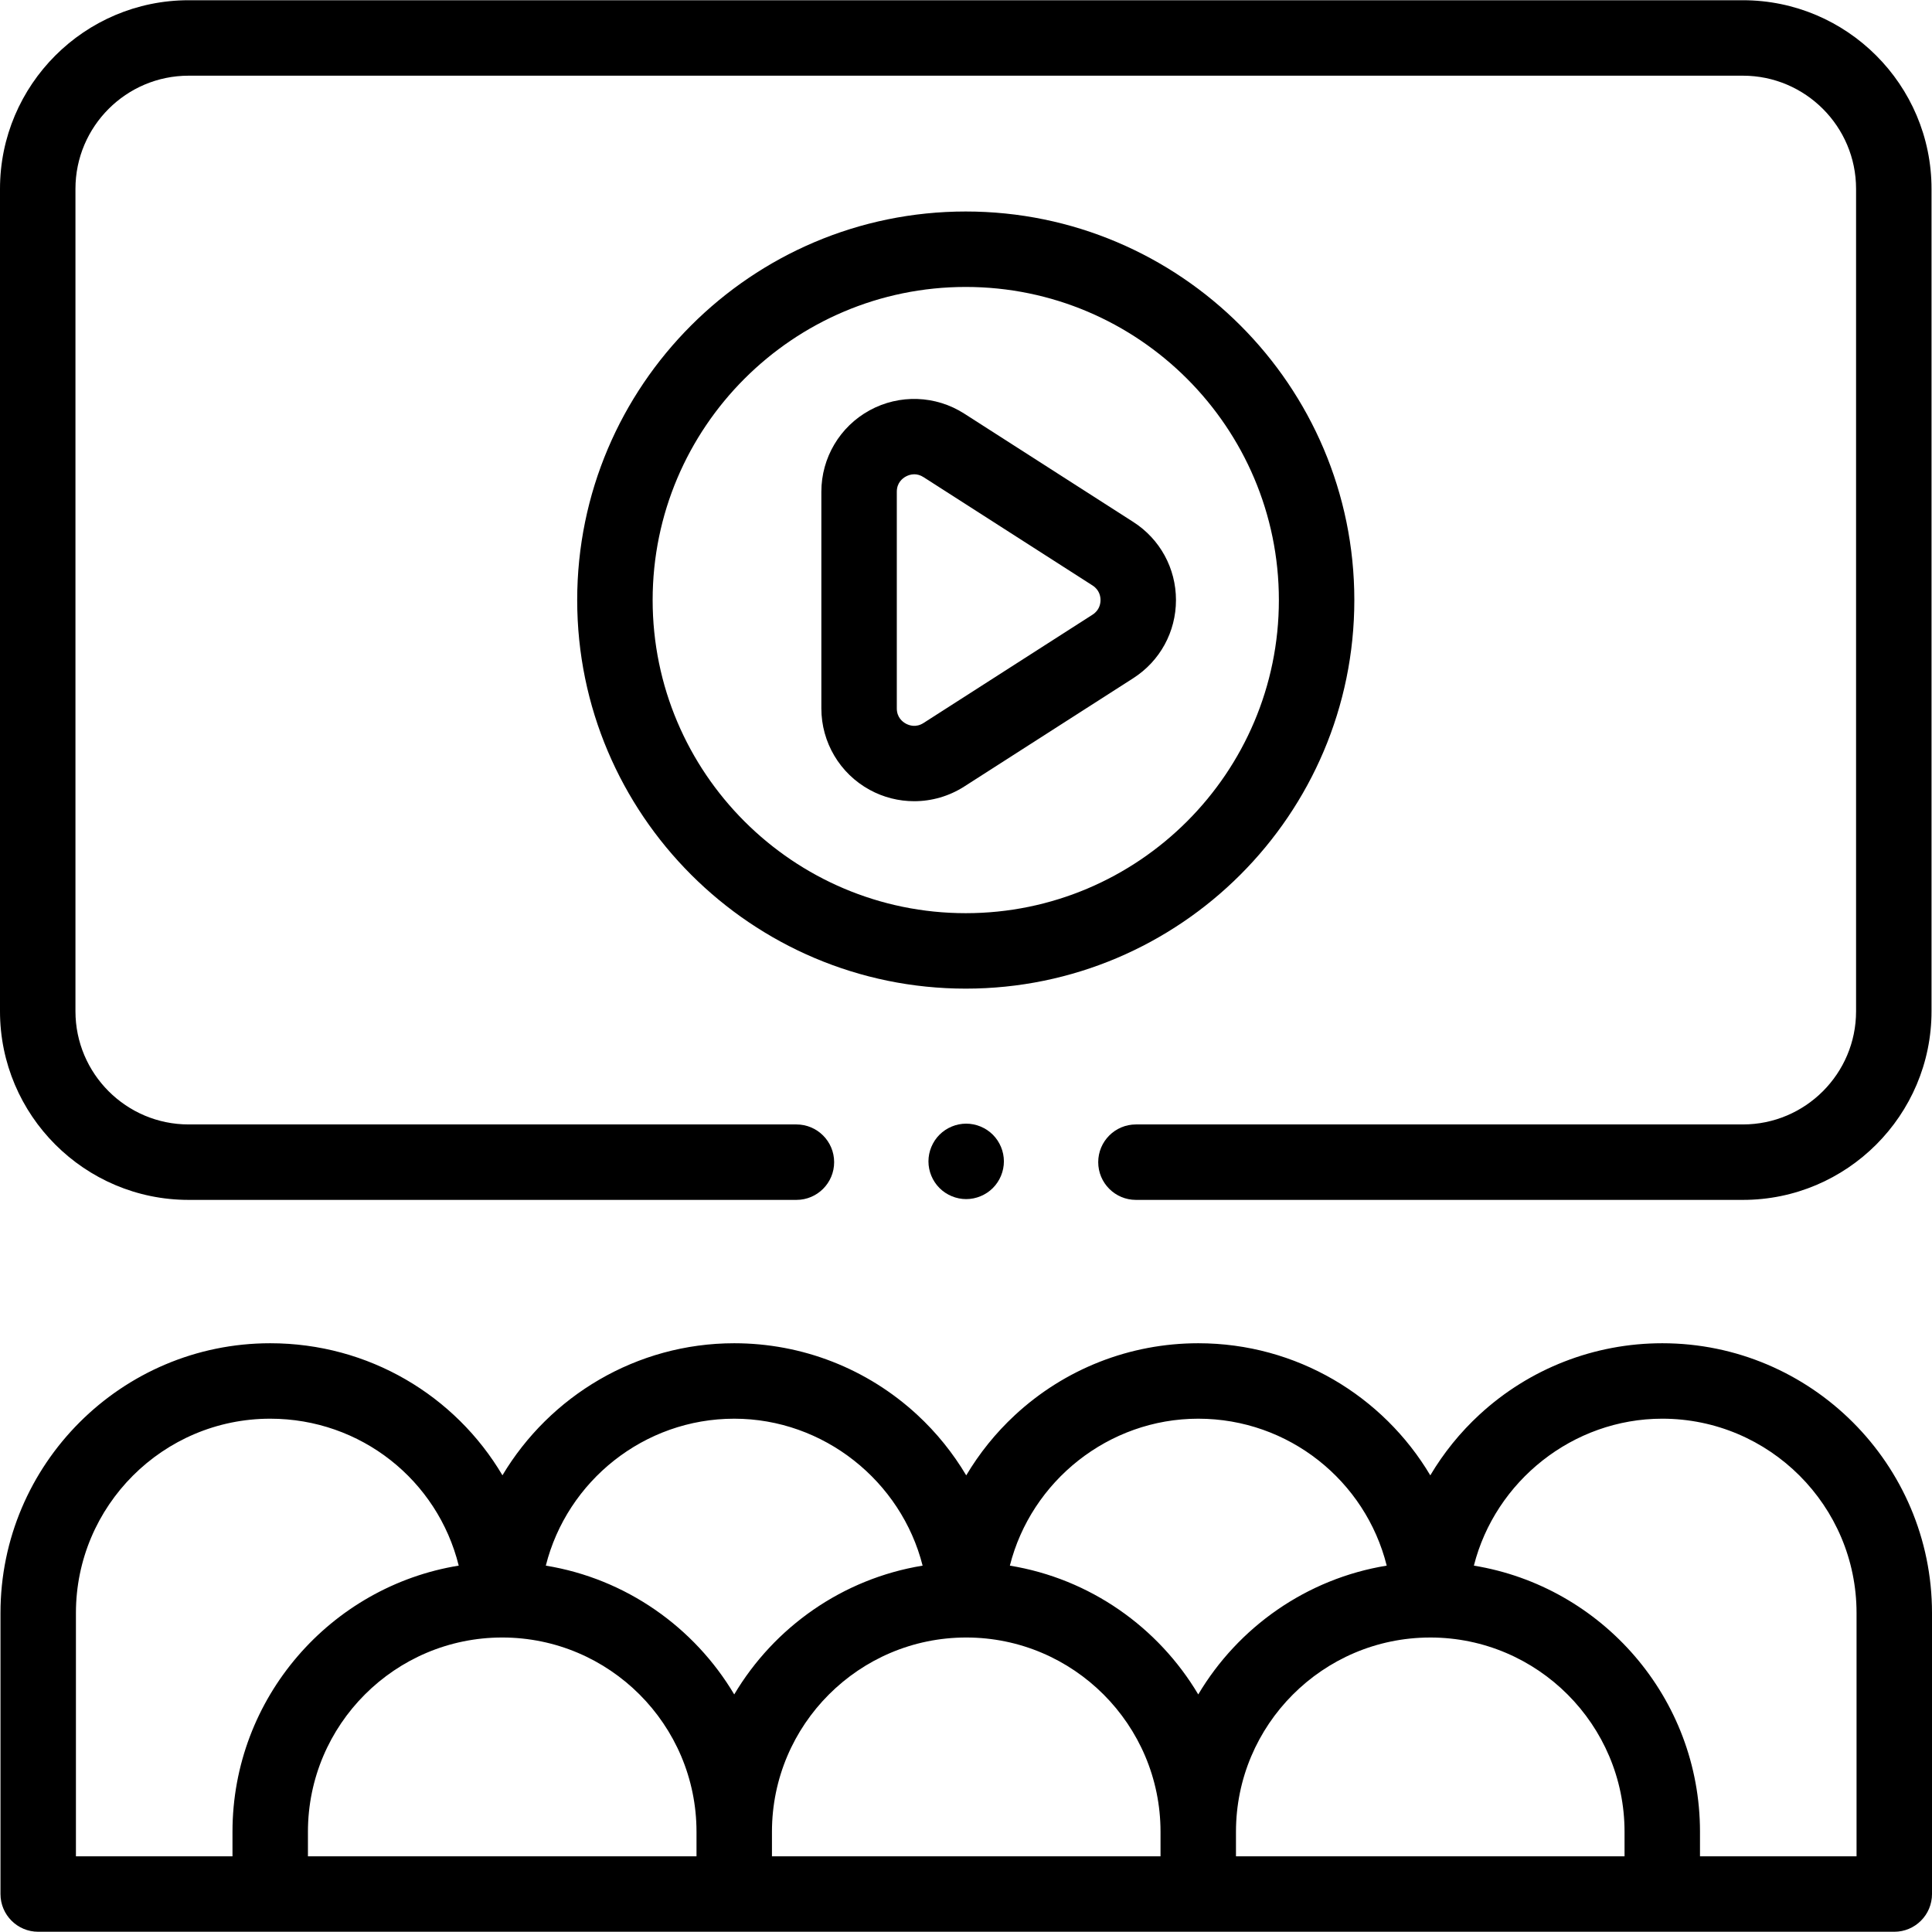
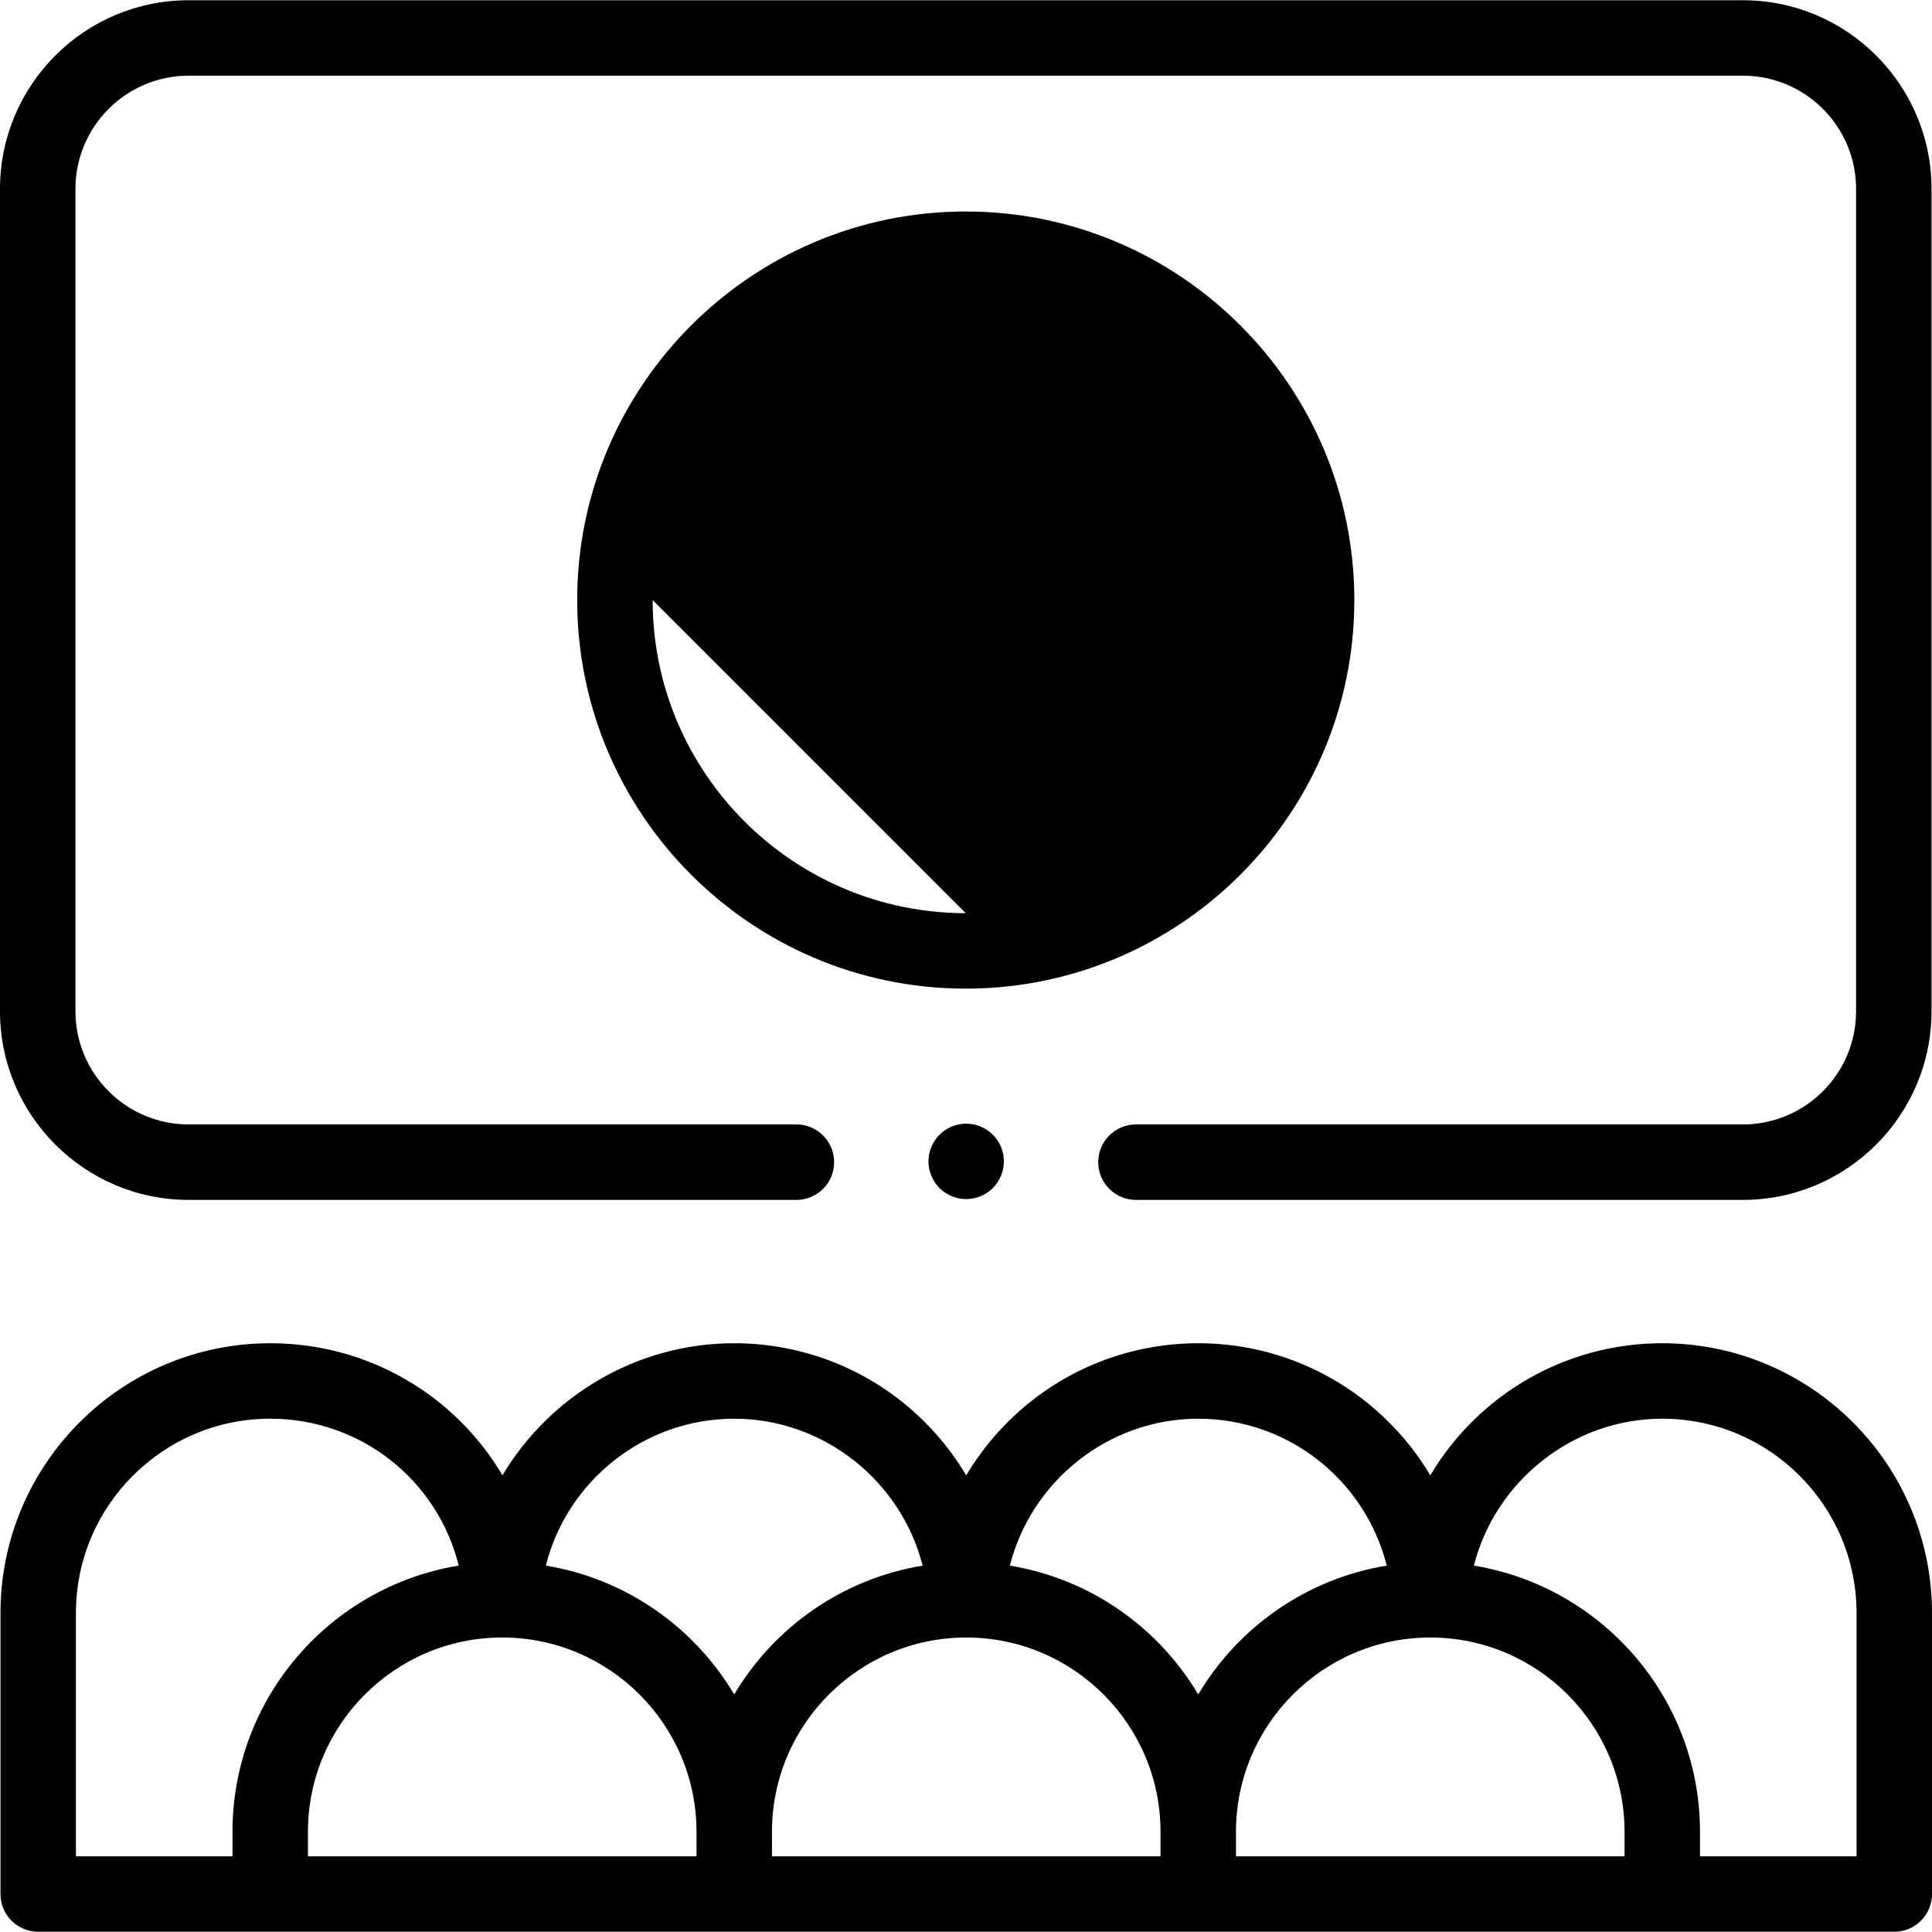
<svg xmlns="http://www.w3.org/2000/svg" id="Layer_1" enable-background="new 0 0 512.127 512.127" height="512" viewBox="0 0 512.127 512.127" width="512">
  <g id="XMLID_1883_">
    <g id="XMLID_1059_">
      <path id="XMLID_1152_" d="m50 318.063h161.11c5.522 0 10-4.478 10-10s-4.478-10-10-10h-161.11c-16.542 0-30-13.458-30-30v-218c0-16.542 13.458-30 30-30h412c16.542 0 30 13.458 30 30v218c0 16.542-13.458 30-30 30h-160.889c-5.522 0-10 4.478-10 10s4.478 10 10 10h160.889c27.57 0 50-22.43 50-50v-218c0-27.57-22.43-50-50-50h-412c-27.57 0-50 22.43-50 50v218c0 27.571 22.43 50 50 50z" />
-       <path id="XMLID_1156_" d="m300.396 138.353-44.801-28.715c-7.574-4.855-17.183-5.19-25.076-.873-7.895 4.315-12.798 12.586-12.798 21.583v57.432c0 8.997 4.903 17.268 12.798 21.583 3.687 2.017 7.748 3.018 11.801 3.018 4.625 0 9.239-1.304 13.275-3.891l44.801-28.715c7.091-4.545 11.325-12.288 11.325-20.711s-4.234-16.167-11.325-20.711zm-10.792 24.584-44.801 28.715c-1.996 1.278-3.794.651-4.688.163s-2.393-1.662-2.393-4.035v-57.432c0-2.373 1.499-3.547 2.393-4.035.502-.274 1.288-.593 2.234-.593.74 0 1.578.194 2.454.756l44.801 28.715c1.843 1.181 2.118 2.934 2.118 3.873s-.276 2.692-2.118 3.873z" />
-       <path id="XMLID_1301_" d="m359 159.063c0-56.794-46.206-103-103-103s-103 46.206-103 103 46.206 103 103 103 103-46.206 103-103zm-103 83c-45.767 0-83-37.233-83-83s37.233-83 83-83 83 37.233 83 83-37.233 83-83 83z" />
+       <path id="XMLID_1301_" d="m359 159.063c0-56.794-46.206-103-103-103s-103 46.206-103 103 46.206 103 103 103 103-46.206 103-103zm-103 83c-45.767 0-83-37.233-83-83z" />
      <path id="XMLID_1377_" d="m440.627 356.062c-17.982 0-35.17 6.701-48.396 18.868-5.184 4.769-9.569 10.219-13.094 16.149-12.5-21.026-35.457-35.017-61.51-35.017-18.101 0-35.372 6.777-48.631 19.085-5.088 4.723-9.401 10.098-12.872 15.939-3.507-5.902-7.869-11.329-13.021-16.083-13.238-12.215-30.453-18.941-48.476-18.941-25.918 0-48.897 14.008-61.442 35.005-12.482-21.12-35.441-35.005-61.558-35.005-39.425 0-71.5 32.075-71.5 71.5v74.502c0 5.522 4.478 10 10 10h492c5.522 0 10-4.478 10-10v-74.502c0-39.425-32.075-71.5-71.5-71.5zm-10 136.001h-103v-6.5c0-28.347 23.022-51.415 51.351-51.496.014 0 .028.002.043.002.054 0 .108-.004.162-.004 28.372.03 51.445 23.12 51.445 51.499v6.499zm-297.5-58c28.397 0 51.5 23.103 51.5 51.5v6.5h-103v-6.5c0-28.397 23.102-51.5 51.5-51.5zm123 0c28.397 0 51.5 23.103 51.5 51.5v6.5h-103v-6.5c0-28.397 23.102-51.5 51.5-51.5zm61.5-58.001c23.995 0 44.339 16.474 49.957 38.947-21.24 3.463-39.36 16.313-49.957 34.144-10.594-17.825-28.706-30.672-49.938-34.14 5.659-22.409 26.149-38.951 49.938-38.951zm-123 0c23.734 0 44.269 16.56 49.937 38.951-21.231 3.468-39.343 16.315-49.937 34.14-10.595-17.827-28.709-30.675-49.944-34.141 5.641-22.44 26.058-38.95 49.944-38.95zm-174.5 51.5c0-28.397 23.103-51.5 51.5-51.5 24.028 0 44.358 16.297 49.97 38.945-33.96 5.531-59.97 35.058-59.97 70.557v6.5h-41.5zm472 64.501h-41.5v-6.5c0-35.488-25.993-65.006-59.937-70.551 5.671-22.382 26.23-38.951 49.937-38.951 28.397 0 51.5 23.103 51.5 51.5z" />
      <path id="XMLID_1424_" d="m249.04 300.783c-1.86 1.86-2.931 4.44-2.931 7.07s1.07 5.21 2.931 7.069c1.859 1.86 4.439 2.931 7.069 2.931 2.631 0 5.21-1.07 7.07-2.931 1.86-1.859 2.93-4.439 2.93-7.069s-1.069-5.21-2.93-7.07-4.439-2.93-7.07-2.93c-2.63.001-5.21 1.07-7.069 2.93z" />
    </g>
  </g>
</svg>